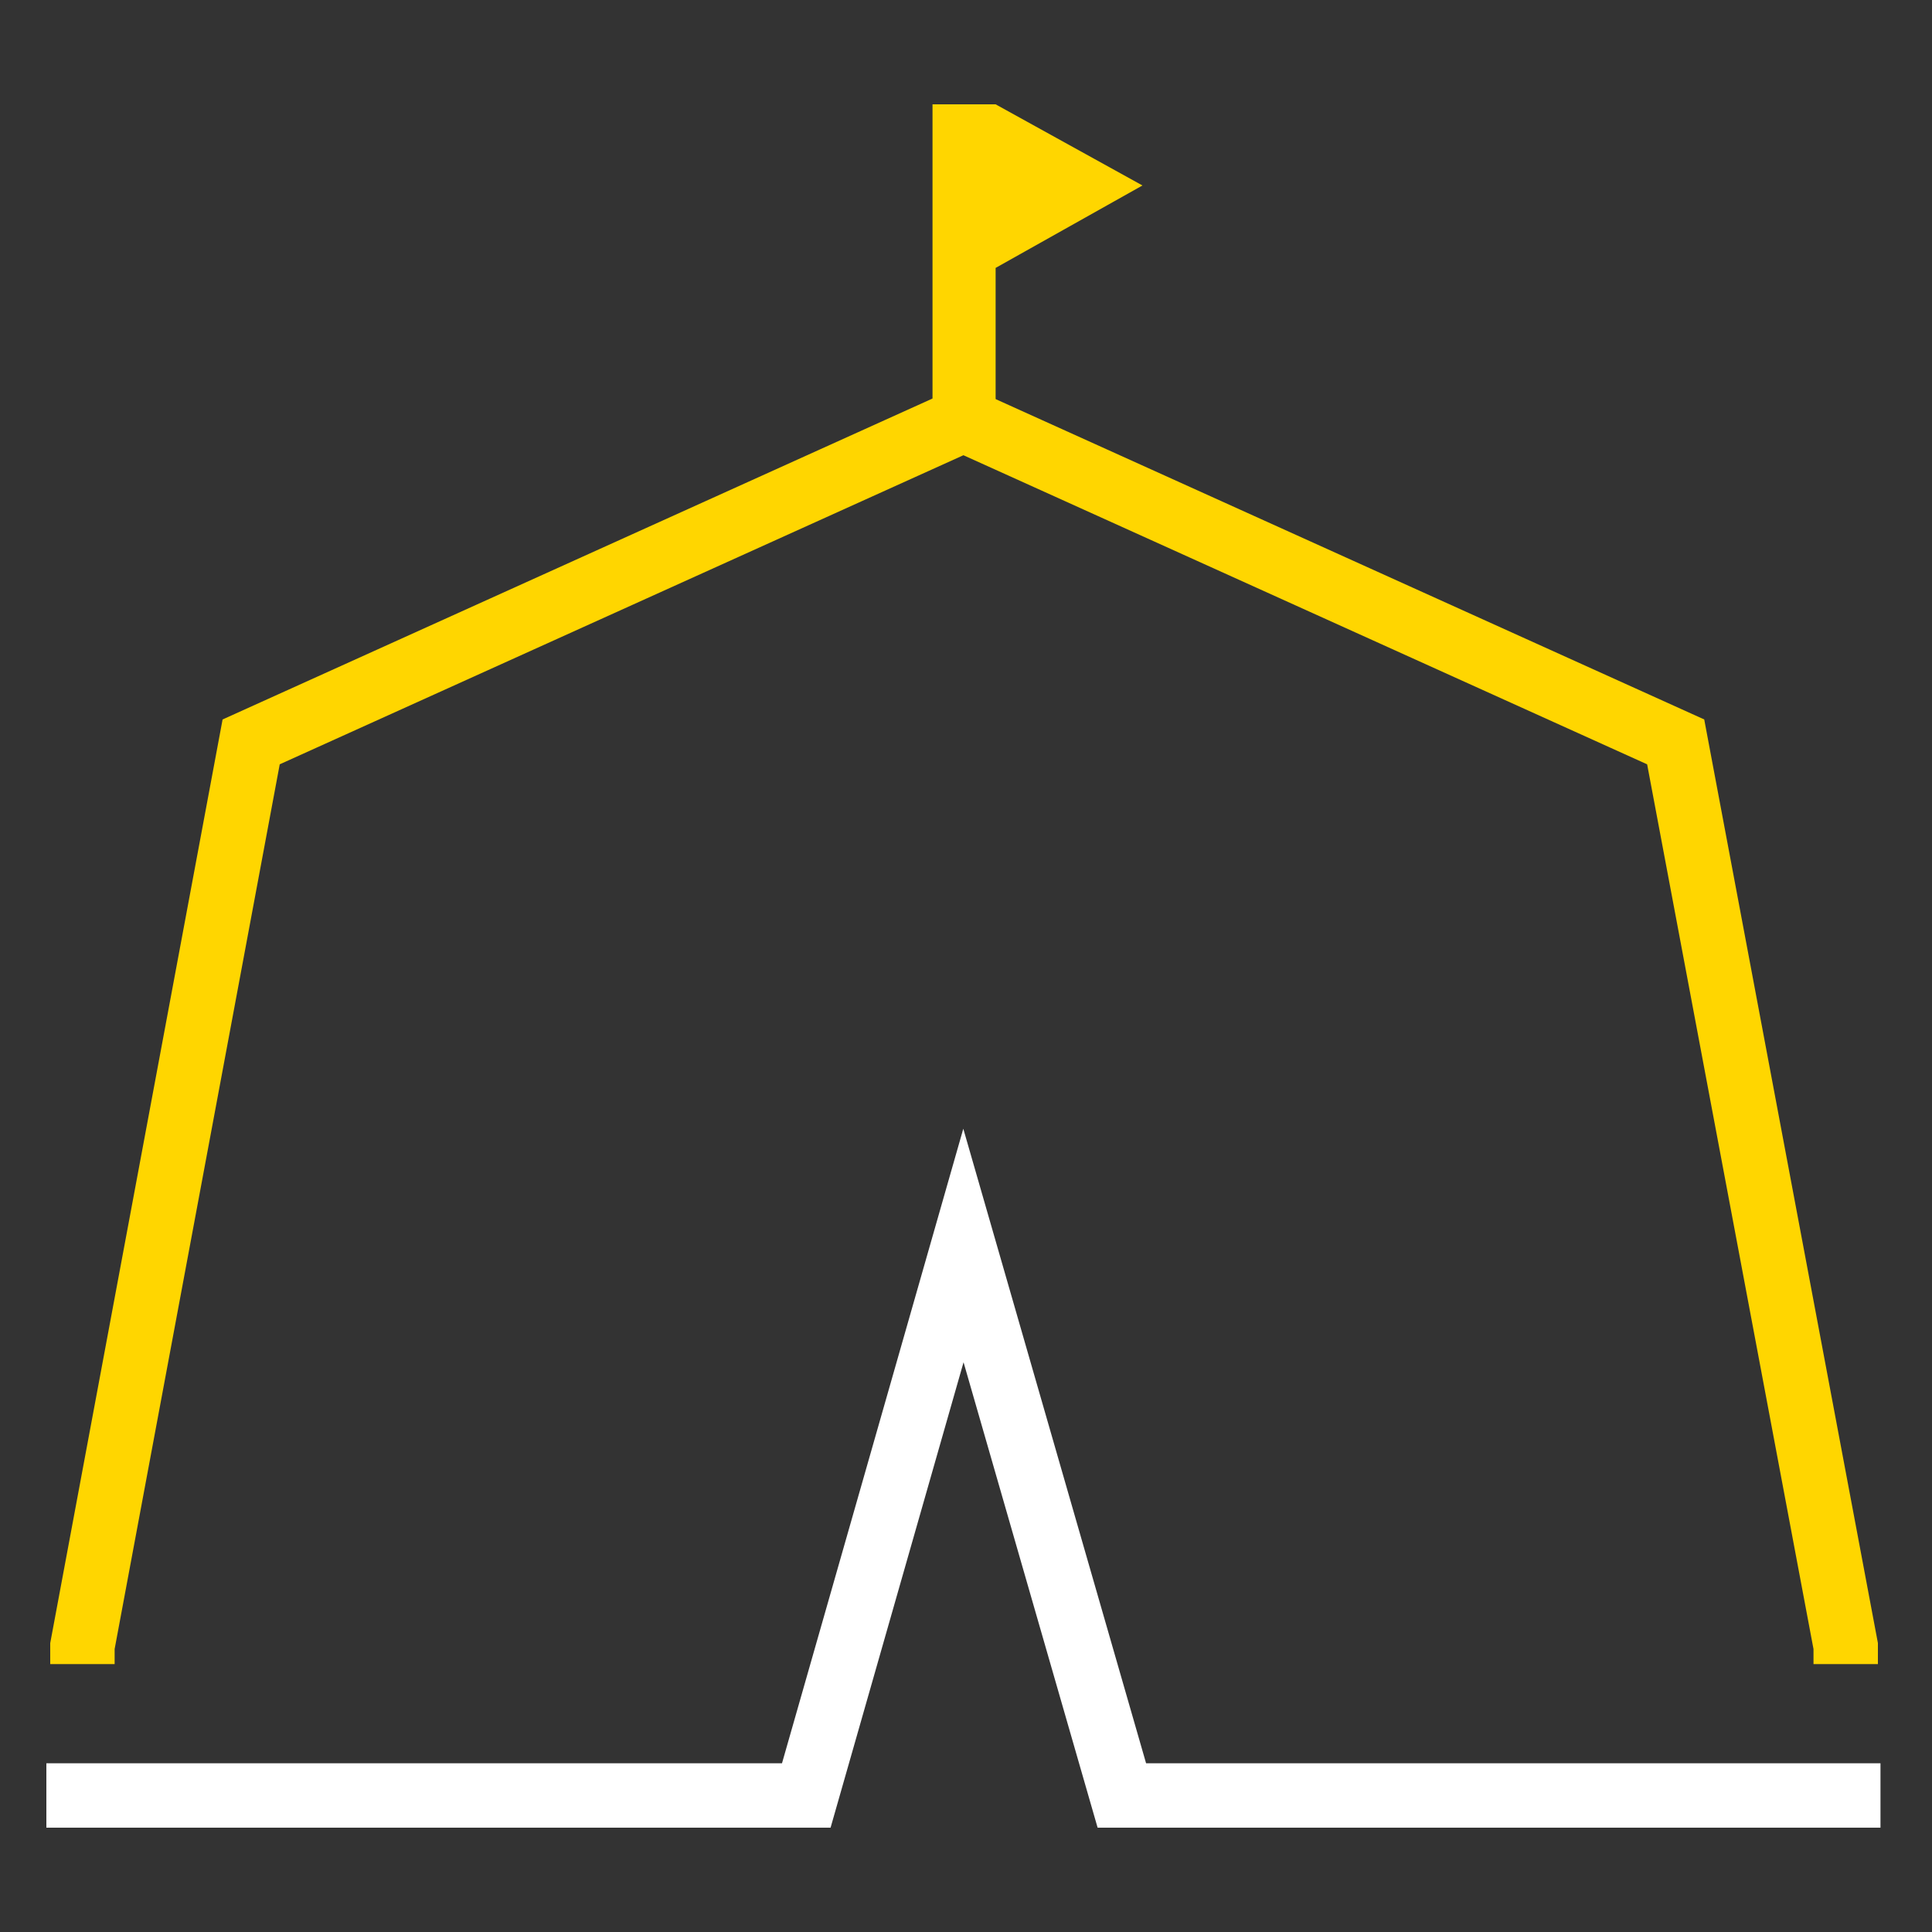
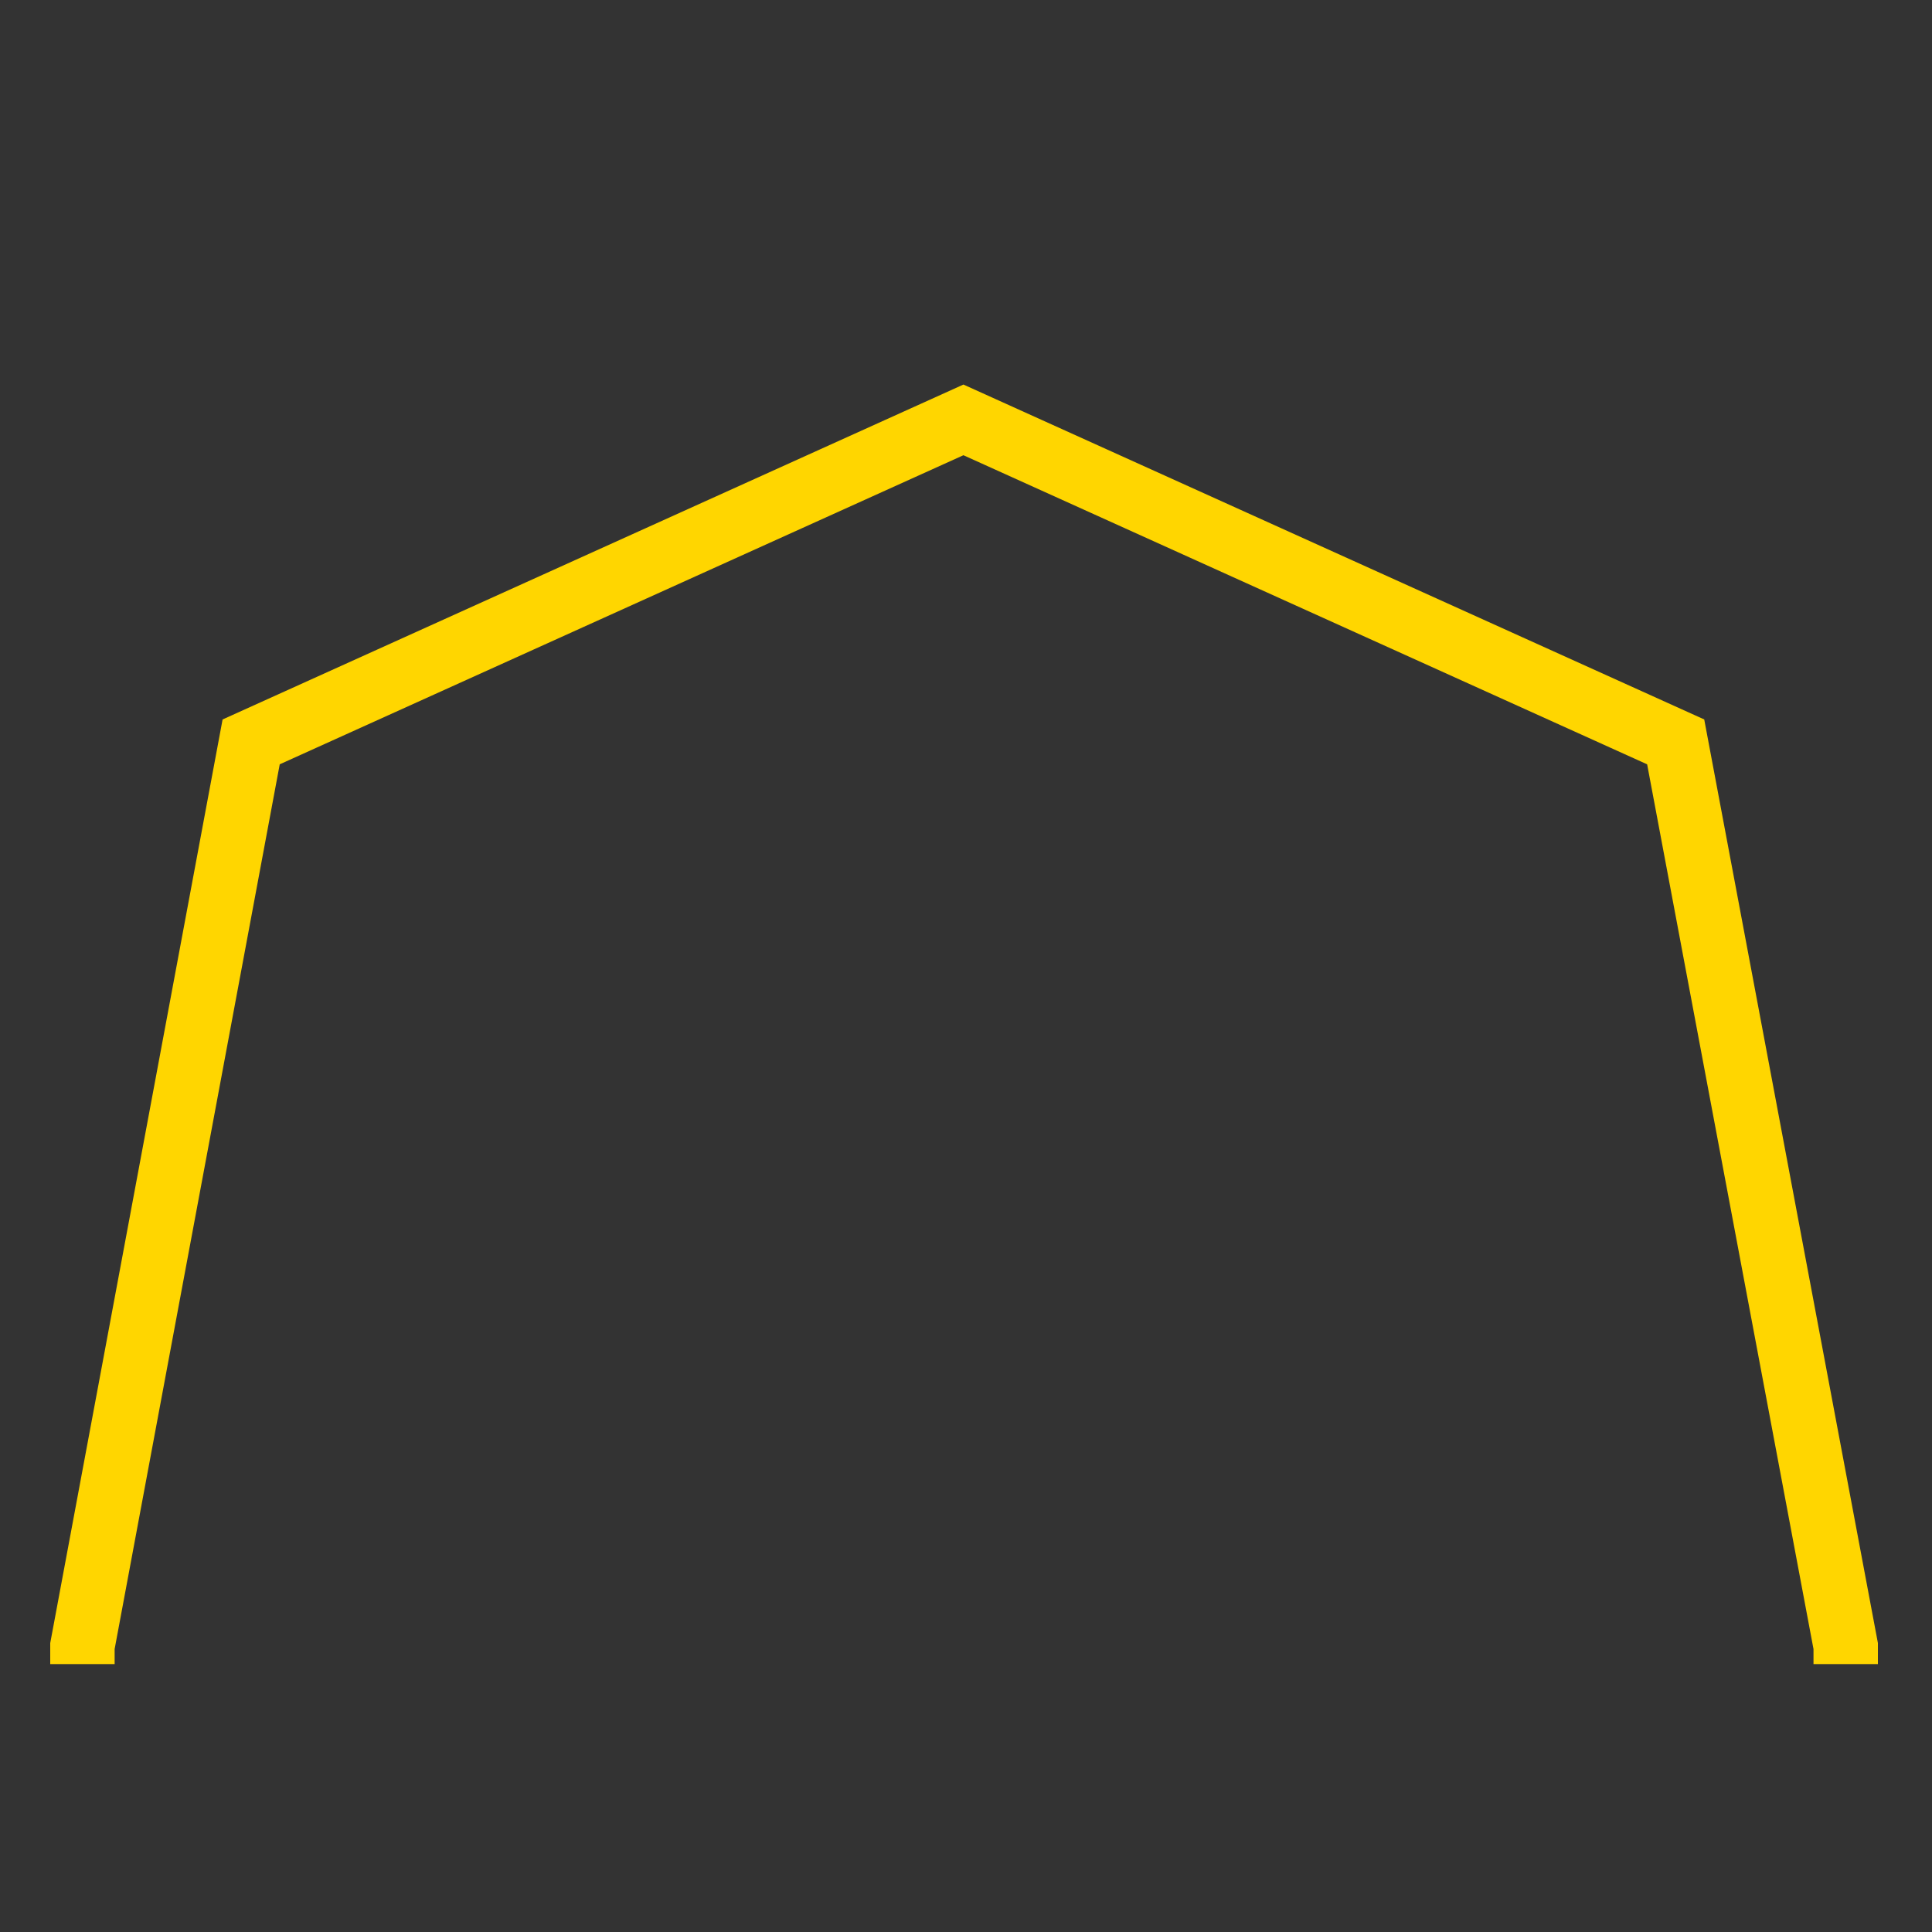
<svg xmlns="http://www.w3.org/2000/svg" id="Слой_1" x="0px" y="0px" viewBox="0 0 150 150" style="enable-background:new 0 0 150 150;" xml:space="preserve">
  <rect x="0" y="0" width="150" height="150" fill="#333333" stroke="none" />
  <style type="text/css"> .st0{fill:none;stroke:#FFD600;stroke-width:5;stroke-miterlimit:10;} .st1{fill:none;stroke:#FFFFFF;stroke-width:5;stroke-miterlimit:10;} .st2{fill:#FFD600;} </style>
  <g id="Guides_For_Artboard"> </g>
  <g id="Guides_For_Artboard_1_"> </g>
  <g>
    <polyline class="st0" points="6.4,129.2 6.4,127.8 19.5,57.6 74.8,32.6 130.1,57.6 143.3,127.8 143.3,129.2 " />
-     <polyline class="st1" points="3.6,139.4 62.6,139.4 74.8,96.7 87.1,139.4 146,139.4 " />
  </g>
-   <polygon class="st2" points="77.3,8.1 72.4,8.1 72.4,33.1 77.3,33.1 77.3,20.8 88.7,14.4 " />
</svg>